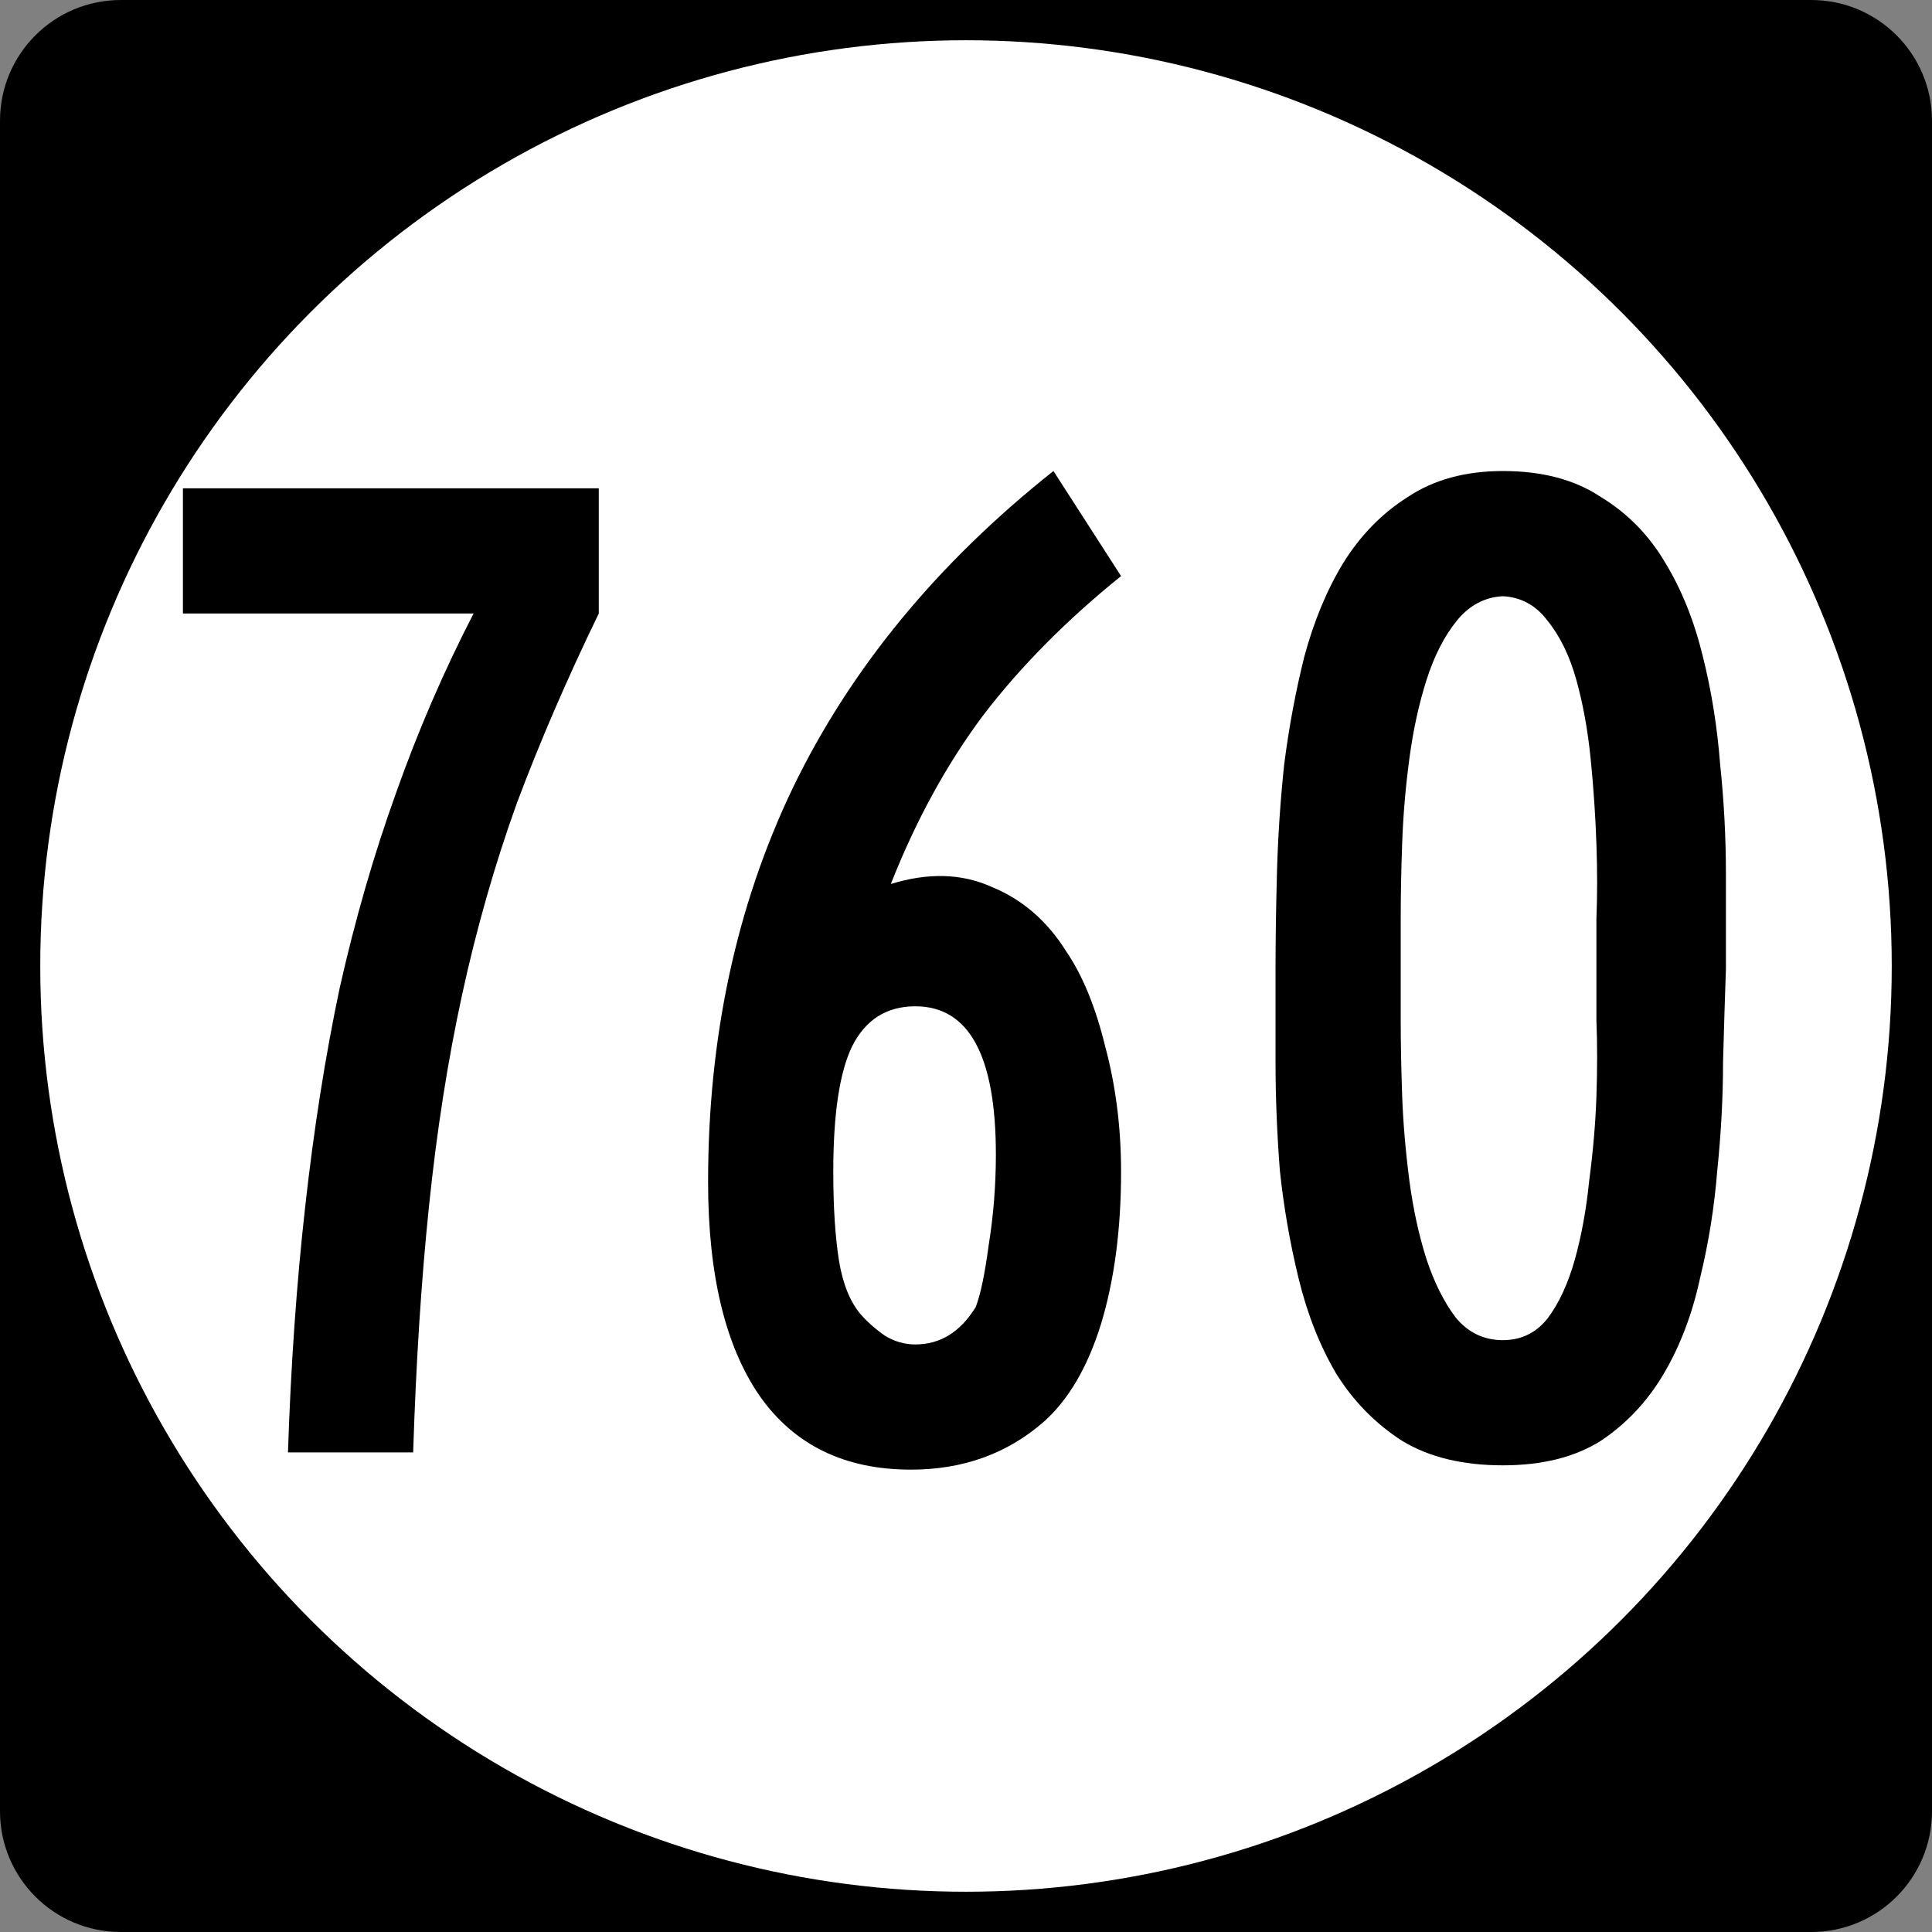
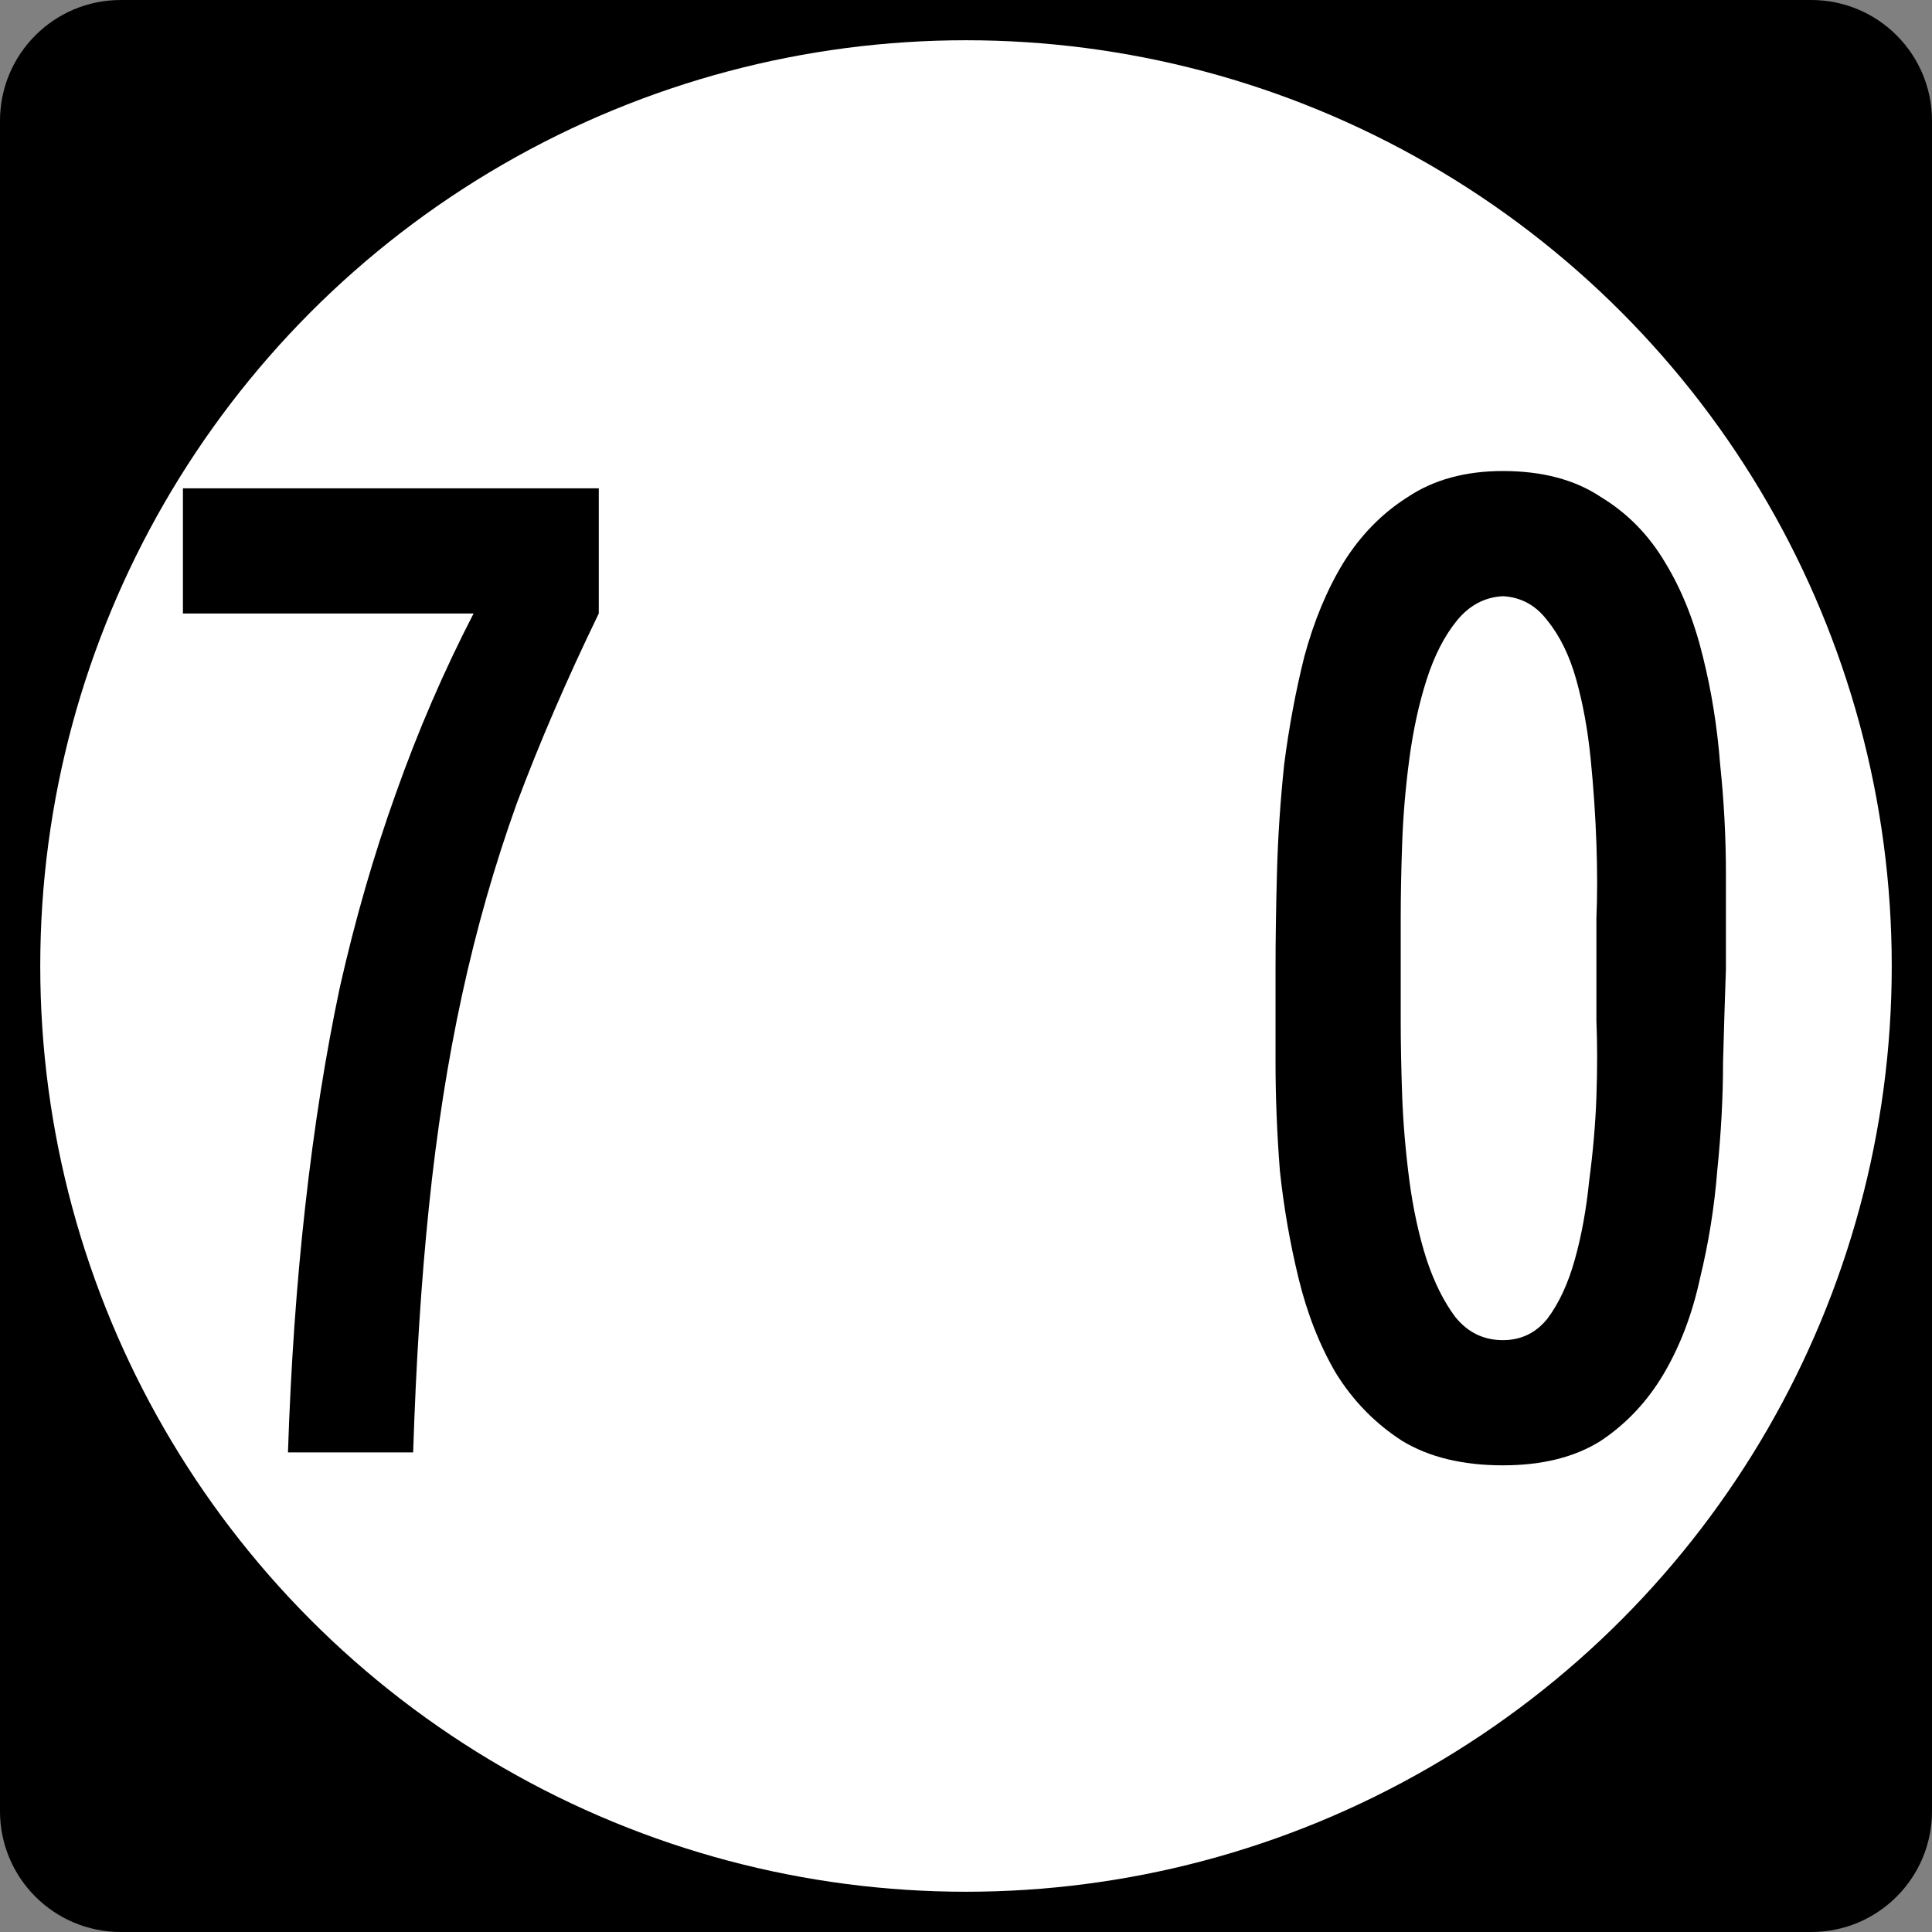
<svg xmlns="http://www.w3.org/2000/svg" xmlns:ns1="http://www.inkscape.org/namespaces/inkscape" version="1.1" width="192" height="192" viewBox="0 0 192 192" id="Layer_1" xml:space="preserve" style="overflow:visible">
  <rect x="0" y="0" width="192" height="192" fill="#808080" stroke="none" />
  <defs id="defs16" />
  <g id="g2913">
    <path d="M 0,12 C 0,5.373 5.373,0 12,0 h 168 c 6.627,0 12,5.373 12,12 v 168 c 0,6.627 -5.373,12 -12,12 H 12 C 5.373,192 0,186.627 0,180 V 12 z" ns1:connector-curvature="0" id="path2915" />
    <path d="M 96,96" ns1:connector-curvature="0" id="path2917" />
  </g>
  <g id="g2919" style="fill:#ffffff">
    <circle cx="96" cy="96" r="92" id="circle2921" />
    <path d="M 96,96" ns1:connector-curvature="0" id="path2923" />
  </g>
  <g id="routenum" style="font-size:371.69px">
    <path d="m 59.506,60.967 c -3.146,6.483 -5.863,12.775 -8.151,18.876 -2.193,6.101 -4.004,12.441 -5.434,19.019 -1.43,6.578 -2.526,13.585 -3.289,21.021 -0.763,7.341 -1.287,15.492 -1.573,24.453 H 28.618 c 0.286,-8.675 0.858,-16.826 1.716,-24.453 0.858,-7.722 2.002,-14.967 3.432,-21.736 1.525,-6.769 3.384,-13.204 5.577,-19.305 2.193,-6.197 4.767,-12.155 7.722,-17.875 H 18.179 V 48.526 h 41.327 v 12.441" ns1:connector-curvature="0" id="path2992" style="text-align:center" />
-     <path d="m 111.41,116.45 c -4e-5,5.72 -0.667,10.773 -2.002,15.158 -1.335,4.29 -3.241,7.531 -5.72,9.724 -3.623,3.146 -8.008,4.719 -13.156,4.719 -6.578,0 -11.583,-2.431 -15.015,-7.293 -3.432,-4.957 -5.148,-12.06 -5.148,-21.307 -3e-6,-14.395 2.812,-27.456 8.437,-39.182 5.72,-11.821 14.348,-22.308 25.883,-31.46 l 6.721,10.439 c -5.434,4.385 -10.01,9.009 -13.728,13.871 -3.623,4.862 -6.673,10.439 -9.152,16.731 3.718,-1.144 7.055,-1.049 10.01,0.286 3.051,1.239 5.529,3.384 7.436,6.435 1.621,2.383 2.908,5.529 3.861,9.438 1.049,3.909 1.573,8.056 1.573,12.441 m -12.441,-1.716 c -3.1e-5,-9.819 -2.669,-14.729 -8.008,-14.729 -2.86,4e-5 -4.957,1.335 -6.292,4.004 -1.239,2.574 -1.859,6.721 -1.859,12.441 -1.5e-5,3.527 0.191,6.483 0.572,8.866 0.381,2.288 1.096,4.052 2.145,5.291 0.667,0.763 1.478,1.478 2.431,2.145 0.953,0.572 1.954,0.858 3.003,0.858 2.479,10e-6 4.481,-1.239 6.006,-3.718 0.477,-1.239 0.906,-3.289 1.287,-6.149 0.477,-2.955 0.715,-5.958 0.715,-9.009" ns1:connector-curvature="0" id="path2994" style="text-align:center" />
    <path d="m 171.52,96.288 c -0.095,2.669 -0.191,5.768 -0.286,9.295 -5e-5,3.432 -0.191,7.007 -0.572,10.725 -0.286,3.623 -0.858,7.198 -1.716,10.725 -0.763,3.527 -1.954,6.673 -3.575,9.438 -1.621,2.765 -3.718,5.005 -6.292,6.721 -2.574,1.621 -5.815,2.431 -9.724,2.431 -4.004,0 -7.341,-0.81 -10.01,-2.431 -2.669,-1.716 -4.862,-3.956 -6.578,-6.721 -1.621,-2.765 -2.86,-5.911 -3.718,-9.438 -0.858,-3.527 -1.478,-7.102 -1.859,-10.725 -0.286,-3.718 -0.429,-7.293 -0.429,-10.725 -10e-6,-3.527 -10e-6,-6.626 0,-9.295 -10e-6,-2.86 0.048,-6.054 0.143,-9.581 0.095,-3.527 0.334,-7.102 0.715,-10.725 0.477,-3.718 1.144,-7.293 2.002,-10.725 0.953,-3.527 2.24,-6.626 3.861,-9.295 1.716,-2.765 3.861,-4.957 6.435,-6.578 2.574,-1.716 5.72,-2.574 9.438,-2.574 3.909,9.8e-5 7.15,0.858 9.724,2.574 2.669,1.621 4.814,3.813 6.435,6.578 1.621,2.669 2.86,5.768 3.718,9.295 0.858,3.432 1.43,7.007 1.716,10.725 0.381,3.623 0.572,7.245 0.572,10.868 -5e-5,3.527 -5e-5,6.673 0,9.438 m -12.87,0 c -4e-5,-1.144 -4e-5,-2.812 0,-5.005 0.095,-2.288 0.095,-4.767 0,-7.436 -0.095,-2.765 -0.286,-5.577 -0.572,-8.437 -0.286,-2.86 -0.763,-5.482 -1.43,-7.865 -0.667,-2.383 -1.621,-4.338 -2.86,-5.863 -1.144,-1.525 -2.622,-2.336 -4.433,-2.431 -1.811,0.095 -3.337,0.906 -4.576,2.431 -1.239,1.525 -2.24,3.48 -3.003,5.863 -0.763,2.383 -1.335,5.005 -1.716,7.865 -0.381,2.86 -0.62,5.672 -0.715,8.437 -0.095,2.669 -0.143,5.148 -0.143,7.436 -2e-5,2.193 -2e-5,3.861 0,5.005 -2e-5,1.144 -2e-5,2.86 0,5.148 -2e-5,2.193 0.048,4.671 0.143,7.436 0.095,2.669 0.334,5.482 0.715,8.437 0.381,2.86 0.953,5.482 1.716,7.865 0.763,2.288 1.716,4.195 2.86,5.72 1.239,1.525 2.812,2.288 4.719,2.288 1.811,1e-5 3.289,-0.715 4.433,-2.145 1.144,-1.525 2.05,-3.48 2.717,-5.863 0.667,-2.383 1.144,-5.005 1.43,-7.865 0.381,-2.86 0.62,-5.625 0.715,-8.294 0.095,-2.765 0.095,-5.291 0,-7.579 -4e-5,-2.288 -4e-5,-4.004 0,-5.148" ns1:connector-curvature="0" id="path2996" style="text-align:center" />
  </g>
</svg>